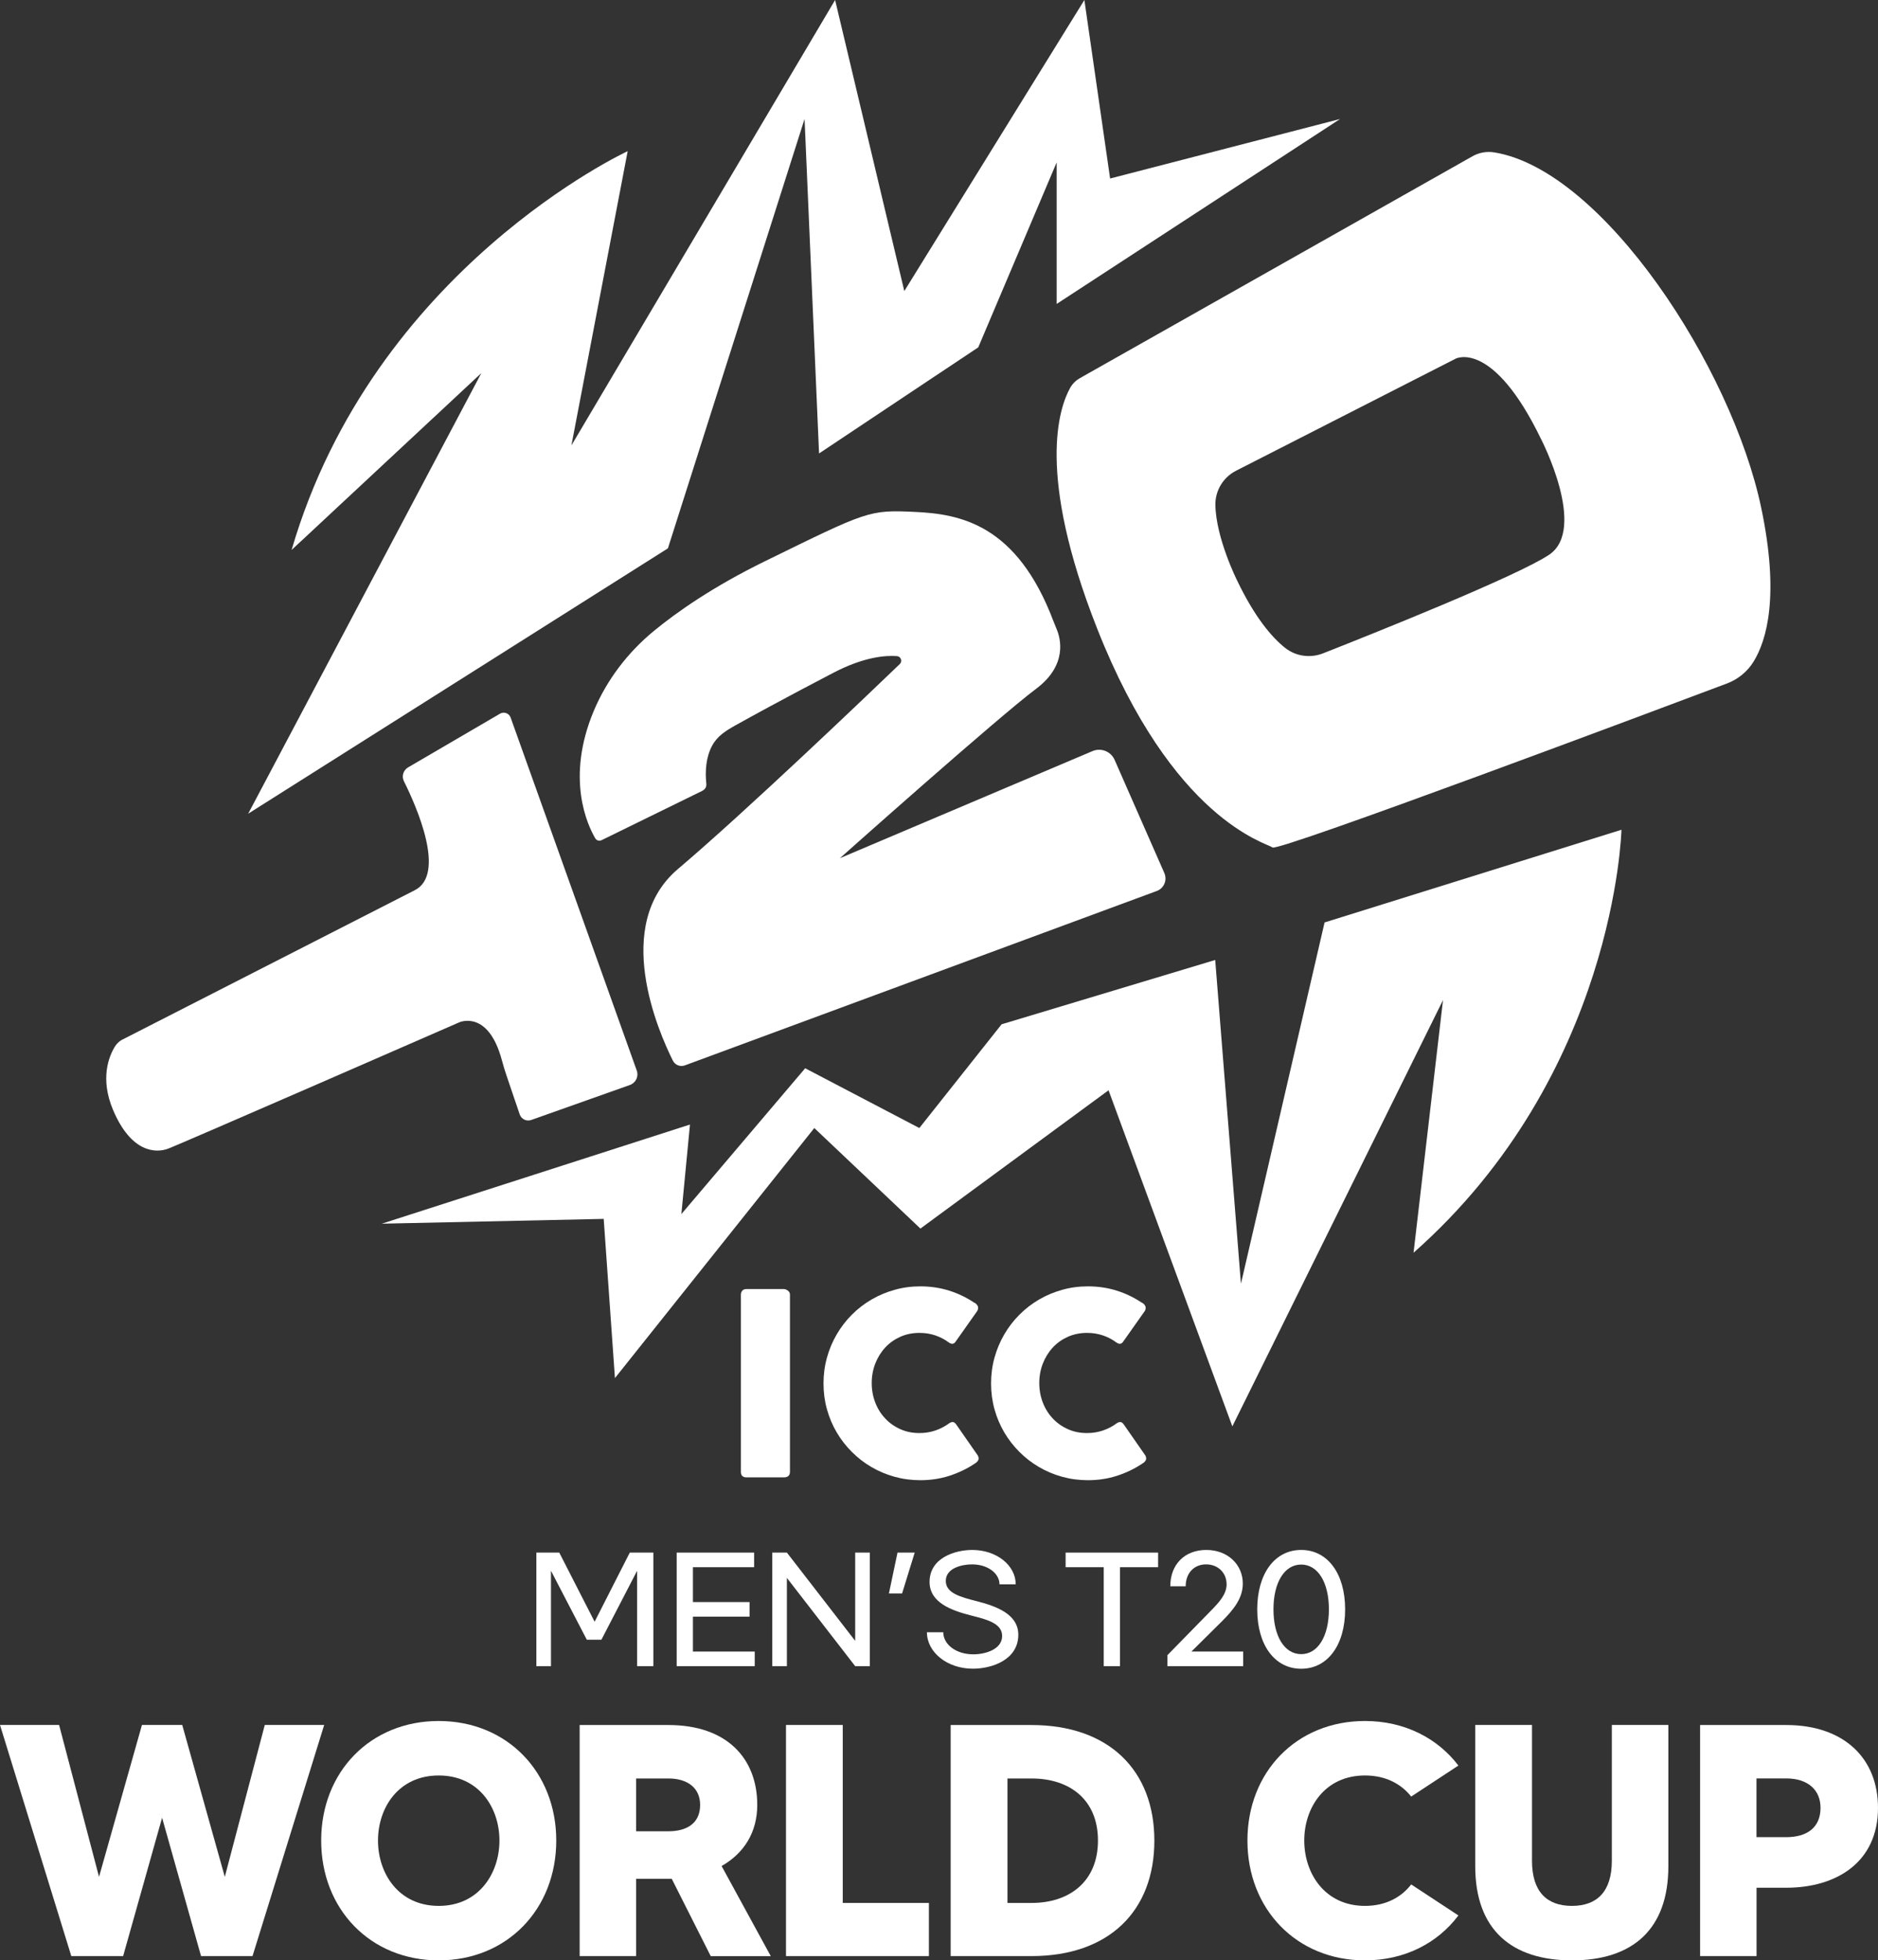
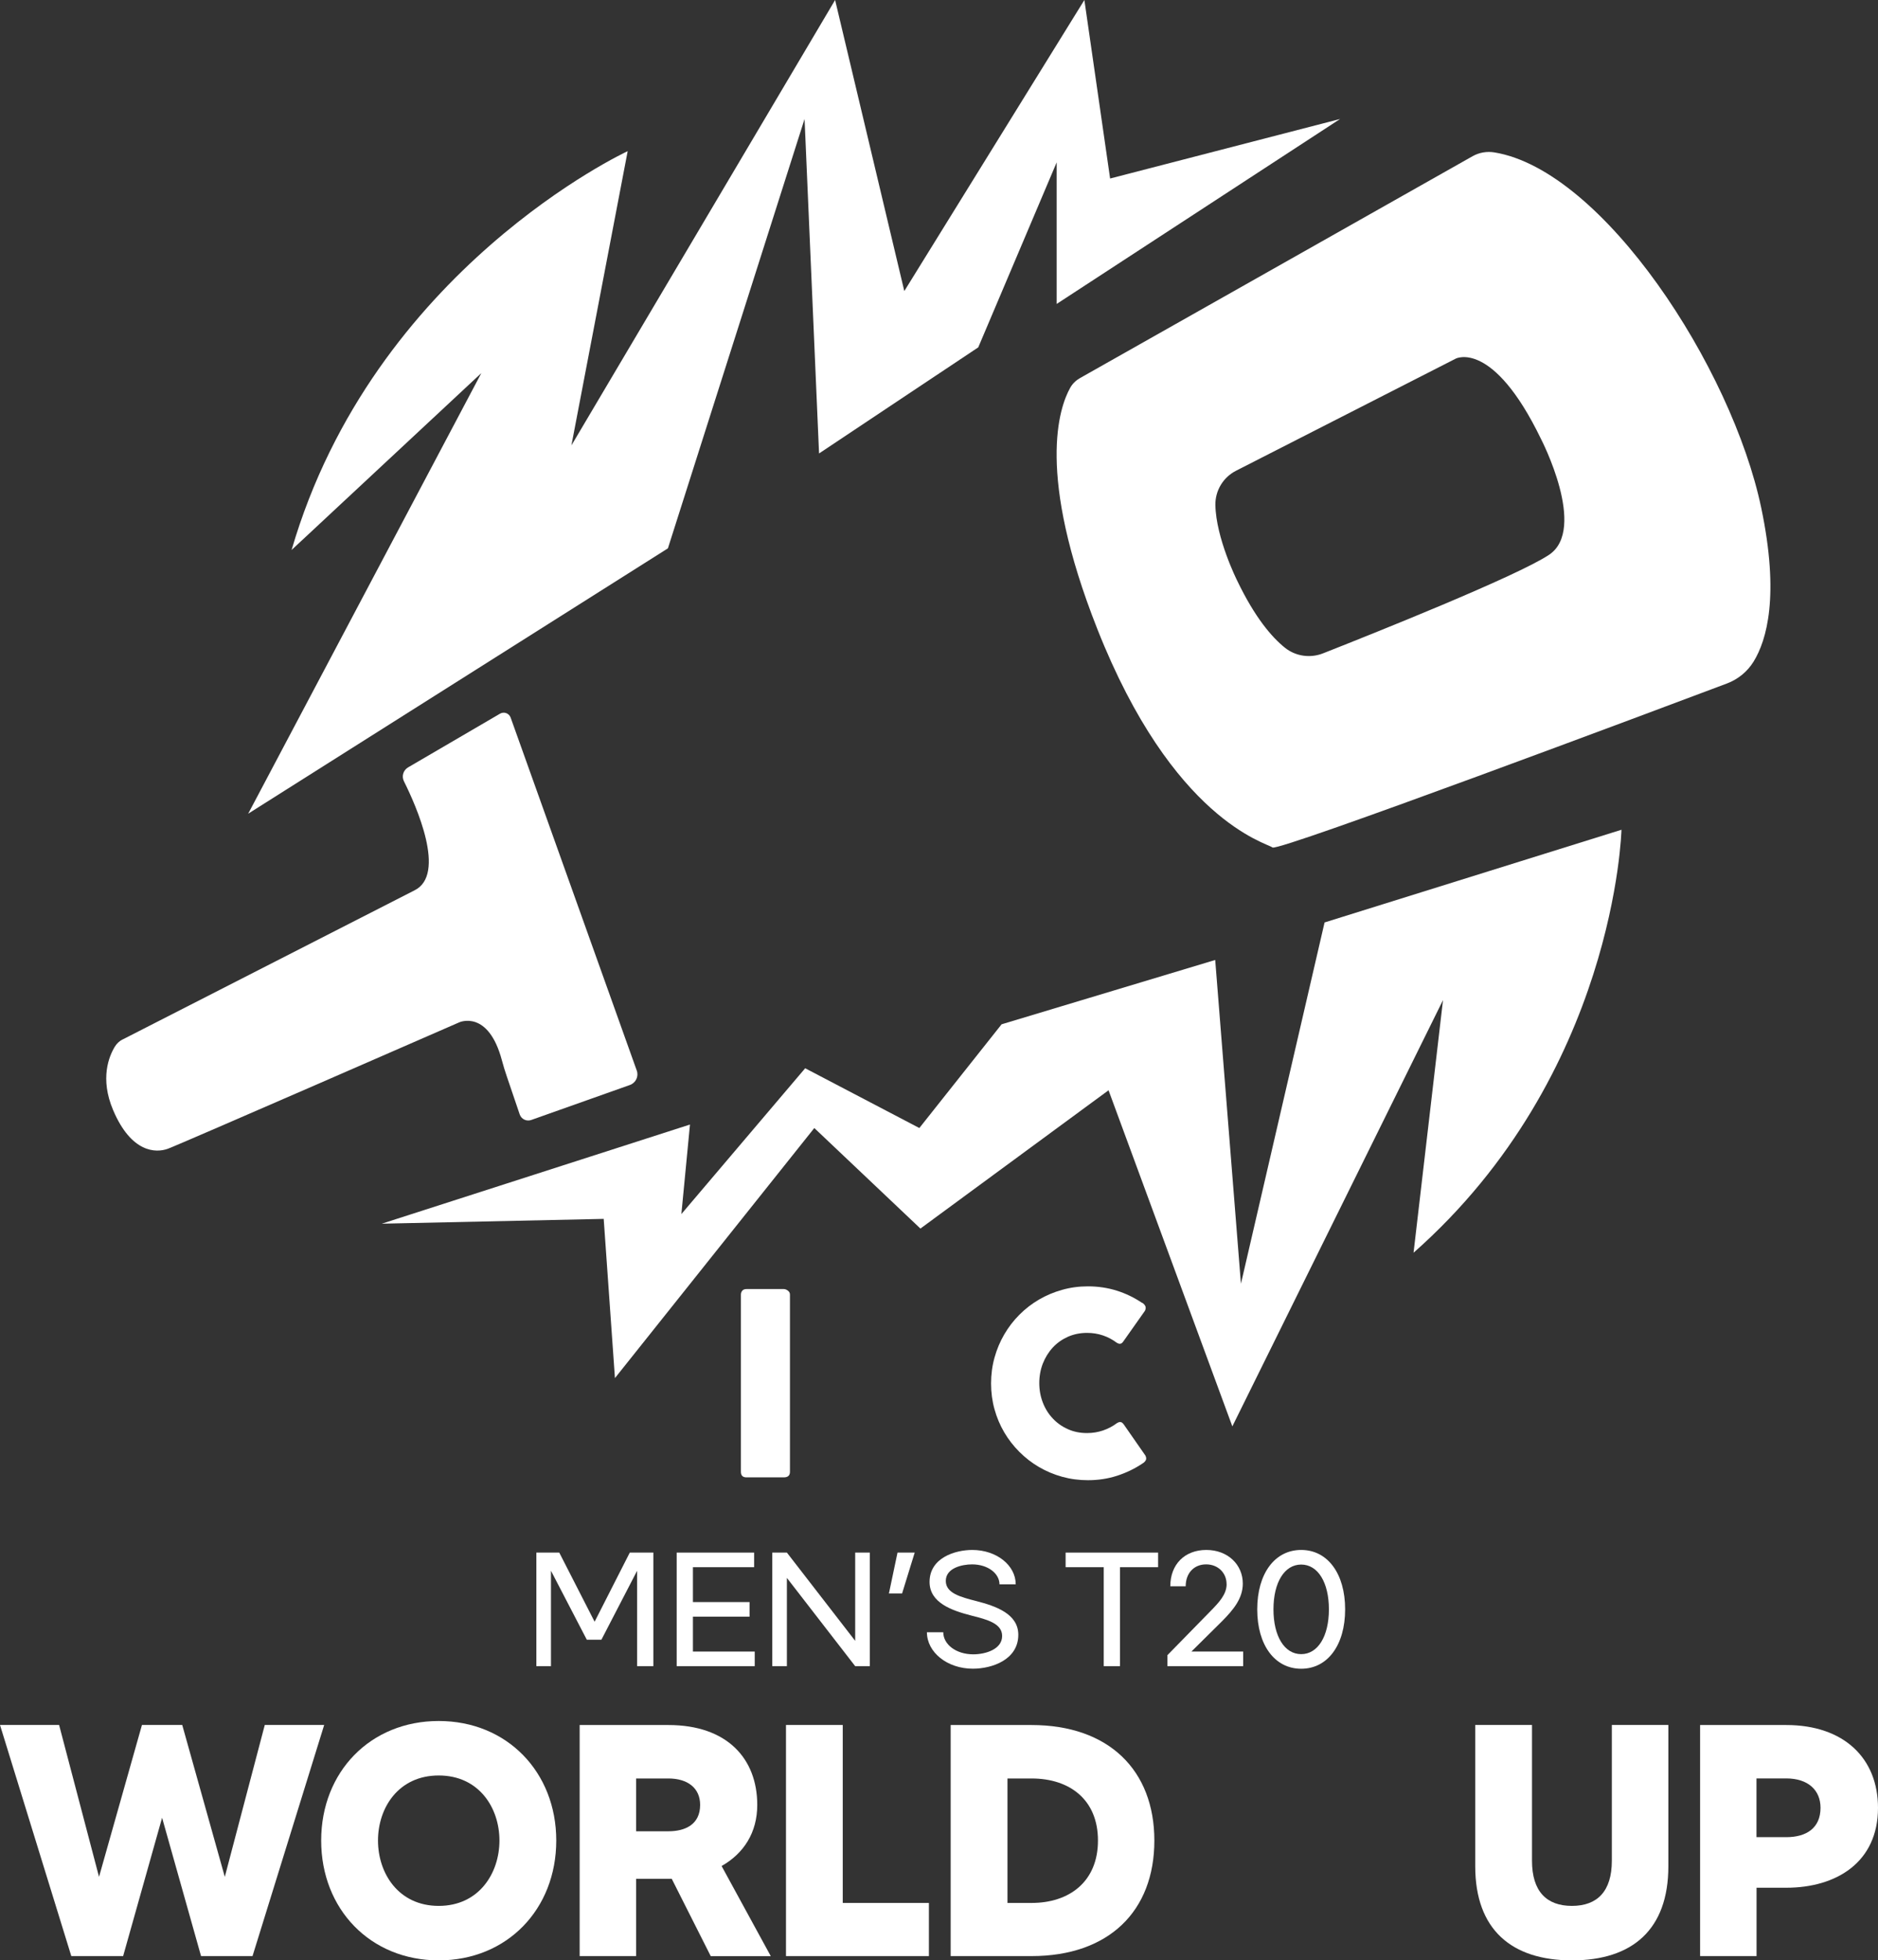
<svg xmlns="http://www.w3.org/2000/svg" id="Layer_2" viewBox="0 0 312.36 326.04">
  <rect x="0" y="0" width="312.36" height="326.04" fill="#333333" stroke="none" />
  <g id="Layer_1-2">
    <path d="M20.38,172.88c-.53.27-.96.68-1.27,1.18-.96,1.57-2.54,5.29-.29,10.58,3.03,7.13,7.13,7.13,9.09,6.42s48.5-21.04,48.5-21.04c0,0,4.82-2.16,7.08,6.37.23.88.51,1.76.8,2.62l2.15,6.33c.27.79,1.13,1.21,1.92.93l16.41-5.82c.98-.35,1.49-1.42,1.14-2.4l-20.98-58.71c-.26-.72-1.11-1.03-1.77-.64l-15.29,8.93c-.8.47-1.1,1.47-.69,2.3,2.04,4.08,7.14,15.53,1.74,18.16l-48.54,24.8Z" fill="#fff" fill-rule="evenodd" />
-     <path d="M116.89,131.49l-16.84,8.25c-.38.18-.83.05-1.04-.31-1.29-2.19-4.96-9.99-.24-21.22,2.18-5.17,5.65-9.7,9.98-13.27,3.78-3.11,9.77-7.33,18.48-11.6,17.12-8.38,17.3-8.56,24.96-8.2,7.53.35,16.94,2.07,23.02,18.16.18.47.37.93.56,1.39.6,1.44,1.86,5.9-3.44,9.87-6.42,4.81-32.63,28.17-32.63,28.17l42.01-17.81c1.42-.6,3.06.05,3.68,1.46l8.27,18.82c.52,1.18-.06,2.55-1.27,2.99l-78.48,29c-.77.28-1.62-.05-1.99-.78-2.44-4.88-10.15-22.57.85-31.89,11.25-9.53,31.95-29.33,36.89-34.08.48-.46.18-1.27-.48-1.32-1.9-.14-5.48.12-10.56,2.77-3.66,1.91-7.32,3.84-10.95,5.81-1.8.97-3.59,1.96-5.37,2.95-1.55.87-3,1.76-3.86,3.38-1.03,1.93-1.18,4.21-.96,6.34.05.46-.19.91-.61,1.11Z" fill="#fff" fill-rule="evenodd" />
    <path d="M179.58,62.92c-.66.37-1.21.92-1.58,1.58-1.83,3.27-5.68,14.32,4.5,40.08,12.57,31.83,28.08,35.57,29.15,36.37.98.74,65.04-23.31,75.57-27.27,1.84-.69,3.42-1.97,4.45-3.65,2.2-3.58,4.32-10.96,1.28-25.51-4.89-23.41-26.33-56.2-44.38-59.17-1.26-.21-2.55.01-3.66.64l-65.33,36.92h0ZM202.15,83.99c-.04-2.4,1.3-4.61,3.44-5.7l36.55-18.65s6.15-3.21,14.17,13.37c0,0,7.76,14.98,1.34,19.26-5.35,3.57-29.64,13.26-37.59,16.39-2.13.84-4.55.5-6.34-.93-2.15-1.72-4.99-4.99-7.96-11.19,0,0-3.52-7.04-3.61-12.56Z" fill="#fff" fill-rule="evenodd" />
    <path d="M41.28,135.33l69.81-44.13,22.73-71.41,2.41,55.63,26.48-17.65,13.04-30.76v23.54l47.14-30.76-38.25,9.9-4.28-29.69-29.95,48.41L138.9,0l-43.86,74.08,9.36-48.94s-42.26,19.52-55.9,66.33l31.56-29.42-38.78,73.28Z" fill="#fff" fill-rule="evenodd" />
    <path d="M269.69,138.01s-.96,40.65-34.58,70.34l4.9-42.02-35.04,70.9-20.59-55.9-31.29,23-17.65-16.72-33.16,41.59-1.87-26.48-36.91.8,51.26-16.49-1.43,14.89,20.59-24.25,18.99,9.94,13.68-17.25,35.53-10.7,4.28,53.85,13.91-60.09,49.39-15.42Z" fill="#fff" fill-rule="evenodd" />
    <path d="M123.23,215.31c0-.25.08-.47.23-.65.15-.18.39-.27.7-.27h6.2c.21,0,.44.08.67.25.24.17.36.39.36.67v29.47c0,.62-.34.93-1.03.93h-6.2c-.62,0-.93-.31-.93-.93v-29.47Z" fill="#fff" fill-rule="evenodd" />
-     <path d="M162.09,216.66c.24.14.41.32.53.55.11.23.09.49-.06.8l-3.57,5.06c-.15.24-.32.38-.5.41-.18.04-.39-.02-.64-.18-.69-.52-1.45-.92-2.28-1.2-.83-.28-1.71-.42-2.64-.42-1.15,0-2.22.22-3.19.65-.97.44-1.81,1.03-2.51,1.79s-1.25,1.65-1.65,2.66c-.39,1.01-.59,2.1-.59,3.25s.2,2.23.59,3.24c.39,1.01.94,1.89,1.65,2.64.7.75,1.54,1.35,2.51,1.78.97.44,2.03.65,3.19.65.93,0,1.81-.14,2.66-.43.84-.29,1.61-.69,2.3-1.21.25-.15.46-.22.63-.19.17.03.34.15.51.38l3.61,5.19c.15.31.18.57.06.78-.11.21-.29.39-.53.53-1.32.89-2.75,1.57-4.27,2.06-1.53.49-3.13.73-4.82.73-1.49,0-2.92-.19-4.29-.57-1.37-.38-2.65-.92-3.85-1.62-1.2-.7-2.28-1.54-3.26-2.52-.98-.98-1.82-2.06-2.52-3.25-.7-1.19-1.24-2.47-1.62-3.84-.38-1.37-.57-2.8-.57-4.29s.19-2.92.57-4.29c.38-1.37.92-2.66,1.62-3.86.7-1.2,1.54-2.3,2.52-3.28.98-.98,2.06-1.82,3.26-2.52,1.2-.7,2.48-1.24,3.85-1.62,1.37-.39,2.8-.58,4.29-.58,1.69,0,3.28.24,4.78.71,1.5.47,2.91,1.15,4.23,2.04Z" fill="#fff" fill-rule="evenodd" />
    <path d="M189.96,216.66c.24.14.41.32.53.55.11.23.09.49-.06.8l-3.57,5.06c-.16.24-.32.38-.5.41-.18.04-.39-.02-.64-.18-.69-.52-1.45-.92-2.28-1.2-.83-.28-1.71-.42-2.64-.42-1.15,0-2.21.22-3.19.65-.97.44-1.81,1.03-2.51,1.79-.7.76-1.25,1.65-1.65,2.66-.39,1.01-.59,2.1-.59,3.25s.2,2.23.59,3.24c.39,1.01.94,1.89,1.65,2.64.7.75,1.54,1.35,2.51,1.78.97.44,2.03.65,3.19.65.93,0,1.81-.14,2.66-.43.84-.29,1.61-.69,2.3-1.21.25-.15.46-.22.63-.19.17.03.34.15.51.38l3.61,5.19c.15.31.18.57.06.78-.11.21-.29.39-.53.53-1.32.89-2.75,1.57-4.27,2.06-1.53.49-3.13.73-4.82.73-1.49,0-2.92-.19-4.29-.57-1.37-.38-2.65-.92-3.85-1.62-1.2-.7-2.28-1.54-3.26-2.52-.98-.98-1.82-2.06-2.52-3.25-.7-1.19-1.24-2.47-1.62-3.84-.38-1.37-.57-2.8-.57-4.29s.19-2.92.57-4.29c.38-1.37.92-2.66,1.62-3.86.7-1.2,1.54-2.3,2.52-3.28.98-.98,2.06-1.82,3.26-2.52,1.2-.7,2.48-1.24,3.85-1.62,1.37-.39,2.8-.58,4.29-.58,1.69,0,3.28.24,4.78.71,1.5.47,2.91,1.15,4.23,2.04Z" fill="#fff" fill-rule="evenodd" />
    <polygon points="89.21 258.22 93.02 258.22 98.9 269.72 104.75 258.22 108.67 258.22 108.67 277.11 105.97 277.11 105.97 261.24 100.03 272.71 97.6 272.71 91.64 261.24 91.64 277.11 89.21 277.11 89.21 258.22" fill="#fff" fill-rule="evenodd" />
    <polygon points="112.55 258.22 125.43 258.22 125.43 260.65 115.25 260.65 115.25 266.45 124.67 266.45 124.67 268.88 115.25 268.88 115.25 274.68 125.53 274.68 125.53 277.11 112.55 277.11 112.55 258.22" fill="#fff" fill-rule="evenodd" />
    <polygon points="130.88 262.43 130.88 277.11 128.45 277.11 128.45 258.22 130.88 258.22 142.24 272.9 142.24 258.22 144.67 258.22 144.67 277.11 142.24 277.11 130.88 262.43" fill="#fff" fill-rule="evenodd" />
    <polygon points="149.28 258.22 152.14 258.22 150.04 265.02 147.85 265.02 149.28 258.22" fill="#fff" fill-rule="evenodd" />
    <path d="M154.19,271.47h2.7c0,2,2.1,3.67,4.99,3.67,2.05,0,4.8-.84,4.8-3.05,0-2.08-2.46-2.73-5.13-3.4-3.27-.84-6.94-2.13-6.94-5.59,0-4.02,4.26-5.32,7.1-5.32,4.05,0,7.23,2.56,7.23,5.72h-2.7c0-1.78-1.89-3.32-4.56-3.32-1.65,0-4.37.59-4.37,2.75,0,2.02,2.4,2.67,5.07,3.35,3.27.84,6.99,2.13,6.99,5.61,0,4.13-4.34,5.64-7.56,5.64-4.26,0-7.64-2.73-7.64-6.07Z" fill="#fff" fill-rule="evenodd" />
    <polygon points="183.58 260.65 177.24 260.65 177.24 258.22 192.62 258.22 192.62 260.65 186.28 260.65 186.28 277.11 183.58 277.11 183.58 260.65" fill="#fff" fill-rule="evenodd" />
    <path d="M204.01,263.45c0-1.81-1.38-3.27-3.4-3.27s-3.4,1.46-3.4,3.64h-2.56c0-3.64,2.4-6.04,5.99-6.04s6.07,2.46,6.07,5.59c0,2.46-1.54,4.34-3.48,6.29l-5.07,5.02h8.61v2.43h-12.6v-1.83l7.21-7.37c1.35-1.38,2.64-2.73,2.64-4.45Z" fill="#fff" fill-rule="evenodd" />
    <path d="M209.11,267.66c0-5.94,2.91-9.88,7.31-9.88s7.31,3.94,7.31,9.88-2.91,9.88-7.31,9.88-7.31-3.94-7.31-9.88h0ZM216.42,275.11h0c2.78,0,4.61-2.97,4.61-7.45s-1.83-7.45-4.61-7.45-4.61,2.97-4.61,7.45,1.83,7.45,4.61,7.45Z" fill="#fff" fill-rule="evenodd" />
    <polygon points="53.92 286.89 42 325.33 33.44 325.33 26.96 302.32 20.48 325.33 11.86 325.33 0 286.89 9.83 286.89 16.47 312.15 23.61 286.89 30.31 286.89 37.39 312.15 44.04 286.89 53.92 286.89" fill="#fff" fill-rule="evenodd" />
    <path d="M92.52,306.11c0,11.42-8.18,19.93-19.55,19.93s-19.55-8.51-19.55-19.93,8.18-19.88,19.55-19.88,19.55,8.51,19.55,19.88h0ZM83.07,306.11h0c0-5.44-3.4-10.82-10.1-10.82s-10.1,5.38-10.1,10.82,3.4,10.87,10.1,10.87,10.1-5.44,10.1-10.87Z" fill="#fff" fill-rule="evenodd" />
    <path d="M118.21,325.33l-6.48-12.85h-5.93v12.85h-9.39v-38.43h14.77c9.77,0,14.77,5.6,14.77,13.29,0,4.61-2.25,8.07-5.93,10.16l8.18,14.99h-9.99ZM105.8,304.57h5.38c2.75,0,5.27-1.1,5.27-4.39,0-2.85-2.14-4.39-5.27-4.39h-5.38v8.79Z" fill="#fff" fill-rule="evenodd" />
    <polygon points="154.5 316.49 154.5 325.33 130.73 325.33 130.73 286.89 140.17 286.89 140.17 316.49 154.5 316.49" fill="#fff" fill-rule="evenodd" />
    <path d="M192,306.11c0,11.75-7.58,19.22-20.43,19.22h-13.45v-38.43h13.45c12.85,0,20.43,7.52,20.43,19.22h0ZM182.62,306.11h0c0-6.81-4.72-10.32-11.04-10.32h-4.01v20.7h4.01c6.31,0,11.04-3.57,11.04-10.38Z" fill="#fff" fill-rule="evenodd" />
-     <path d="M234.72,313.41l7.85,5.16c-3.46,4.61-8.95,7.47-15.54,7.47-11.37,0-19.55-8.51-19.55-19.93s8.18-19.88,19.55-19.88c6.59,0,12.08,2.86,15.54,7.41l-7.85,5.16c-1.65-2.09-4.23-3.51-7.69-3.51-6.7,0-10.1,5.38-10.1,10.82s3.4,10.87,10.1,10.87c3.46,0,6.04-1.43,7.69-3.57Z" fill="#fff" fill-rule="evenodd" />
    <path d="M277.49,286.89v23.5c0,10.54-5.99,15.65-16.03,15.65s-16.09-5.11-16.09-15.65v-23.5h9.44v22.57c0,5.11,2.42,7.52,6.64,7.52s6.64-2.42,6.64-7.52v-22.57h9.39Z" fill="#fff" fill-rule="evenodd" />
    <path d="M312.36,300.67c0,9.06-6.92,13.29-15.26,13.29h-4.94v11.37h-9.39v-38.43h14.33c9.55,0,15.26,5.49,15.26,13.78h0ZM302.8,300.67h0c0-2.96-2.09-4.89-5.71-4.89h-4.94v9.77h4.94c3.4,0,5.71-1.54,5.71-4.89Z" fill="#fff" fill-rule="evenodd" />
  </g>
</svg>